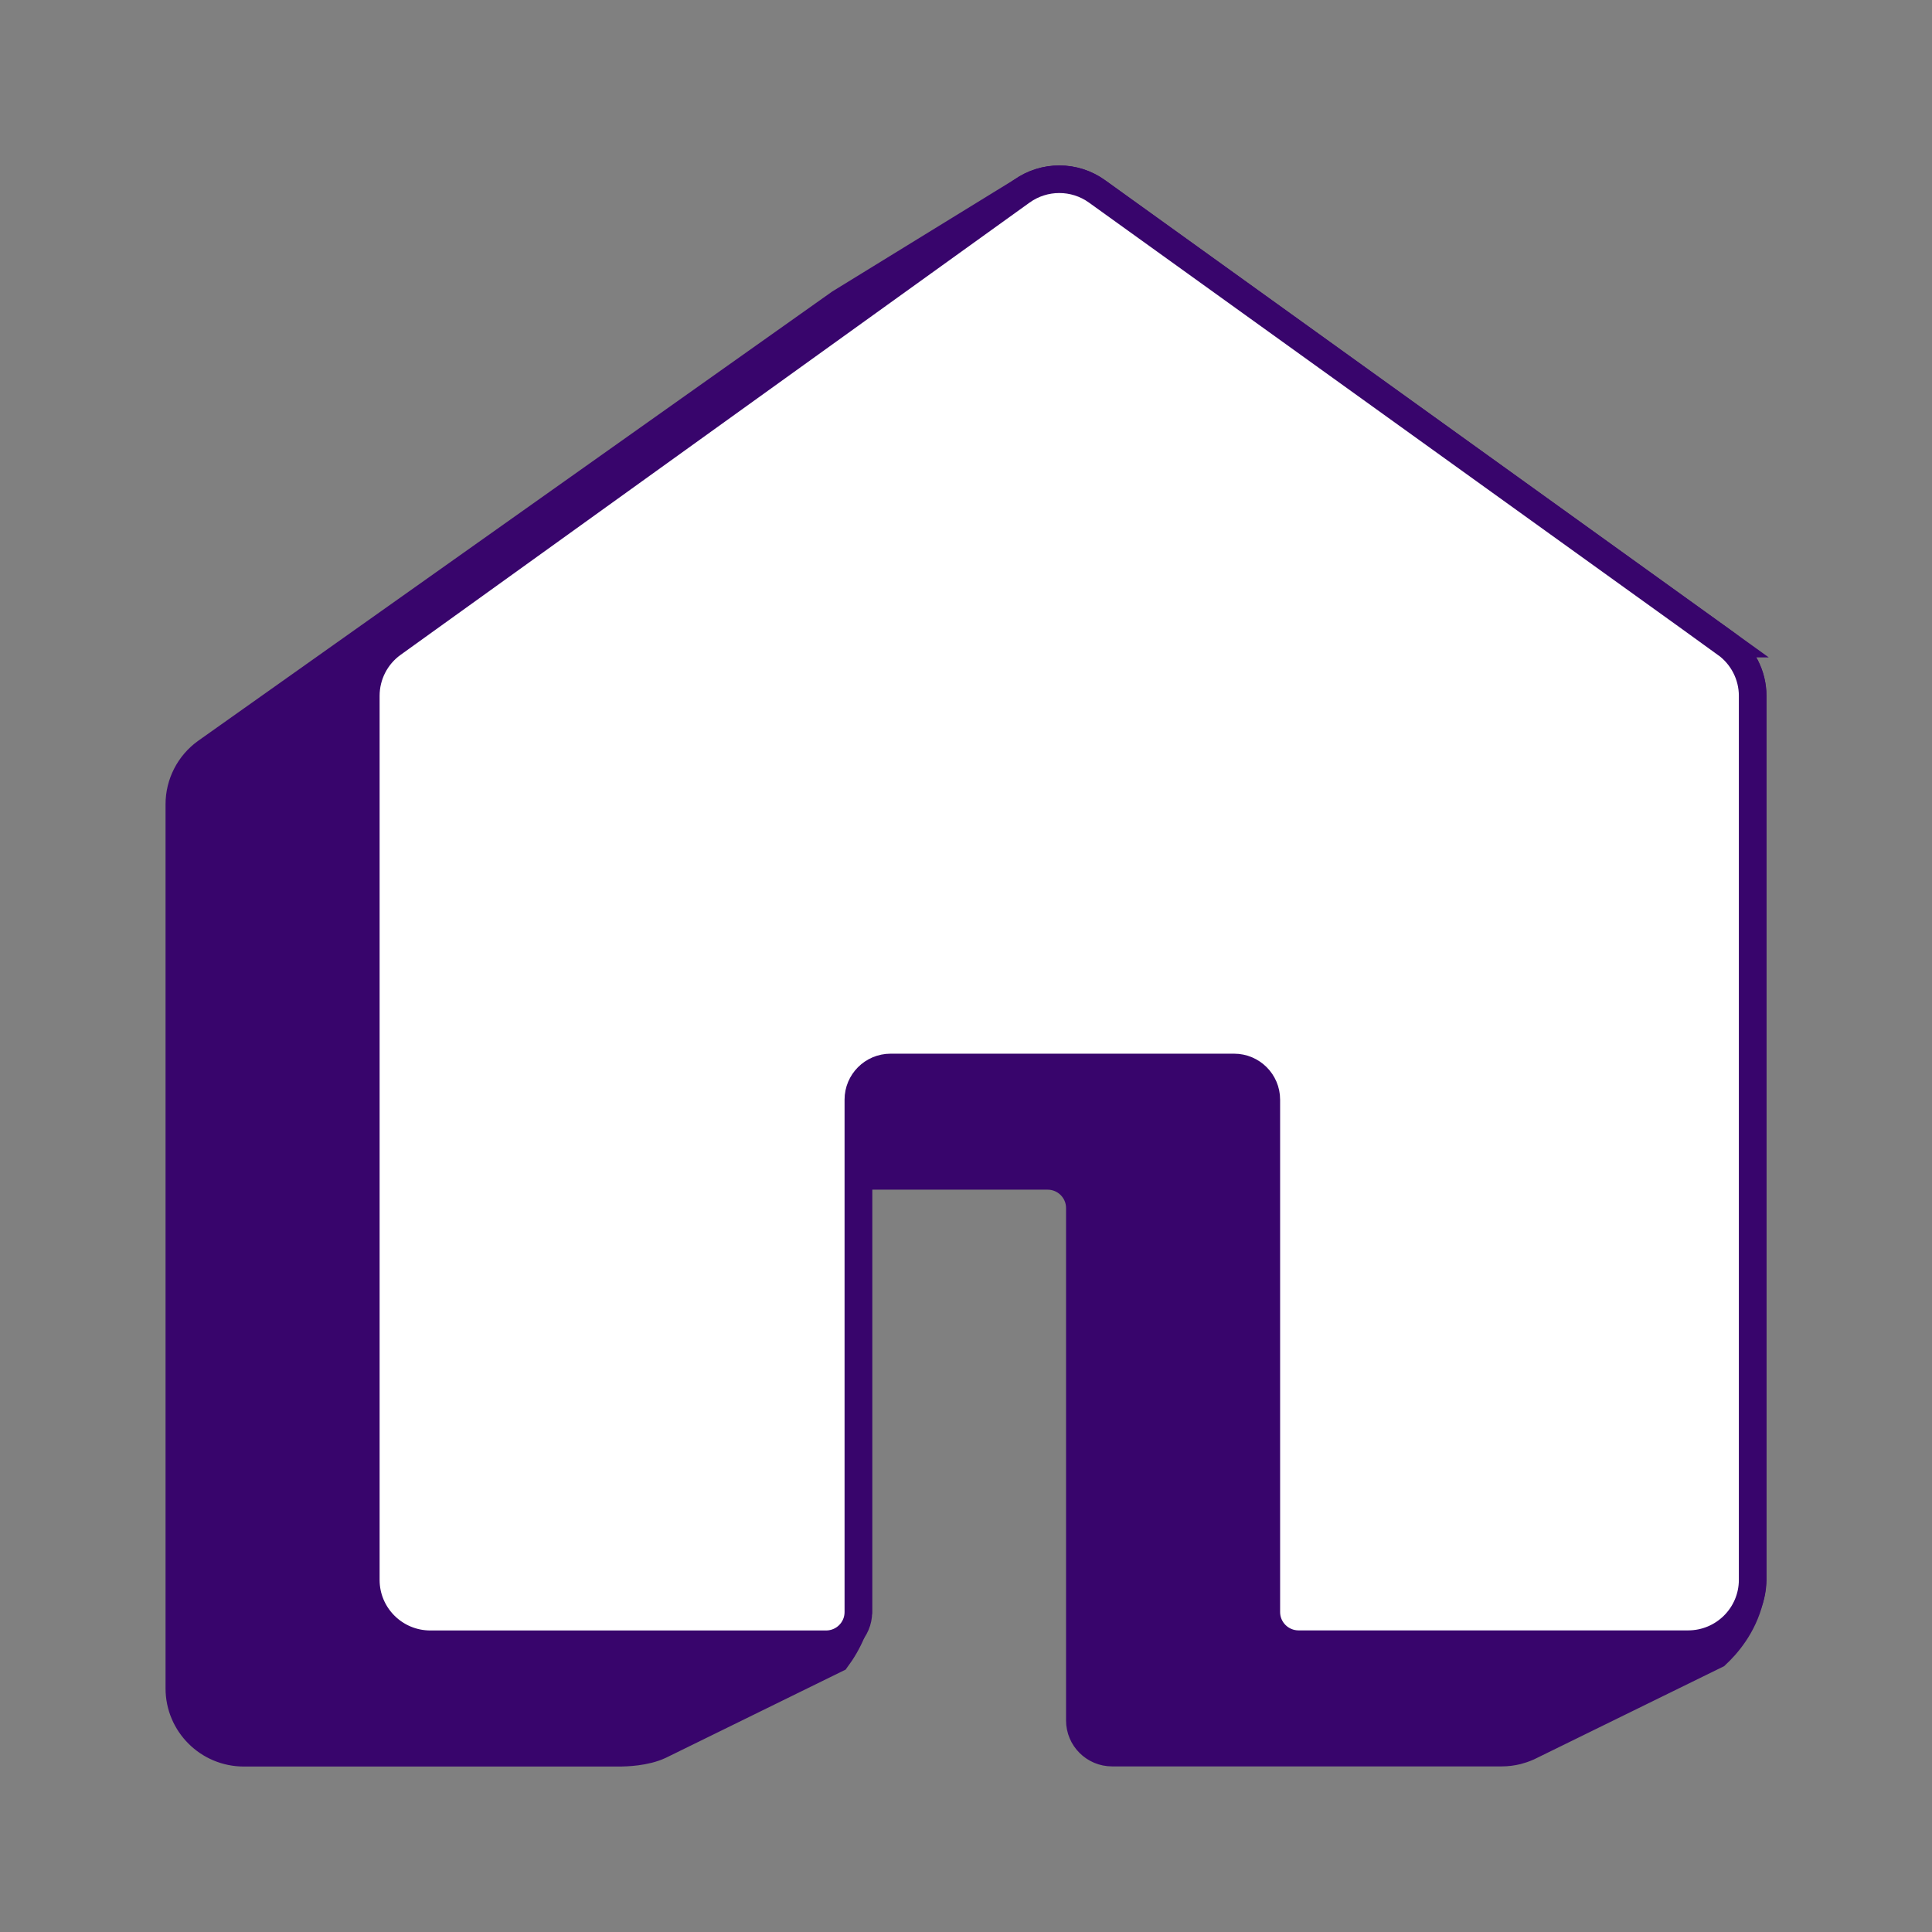
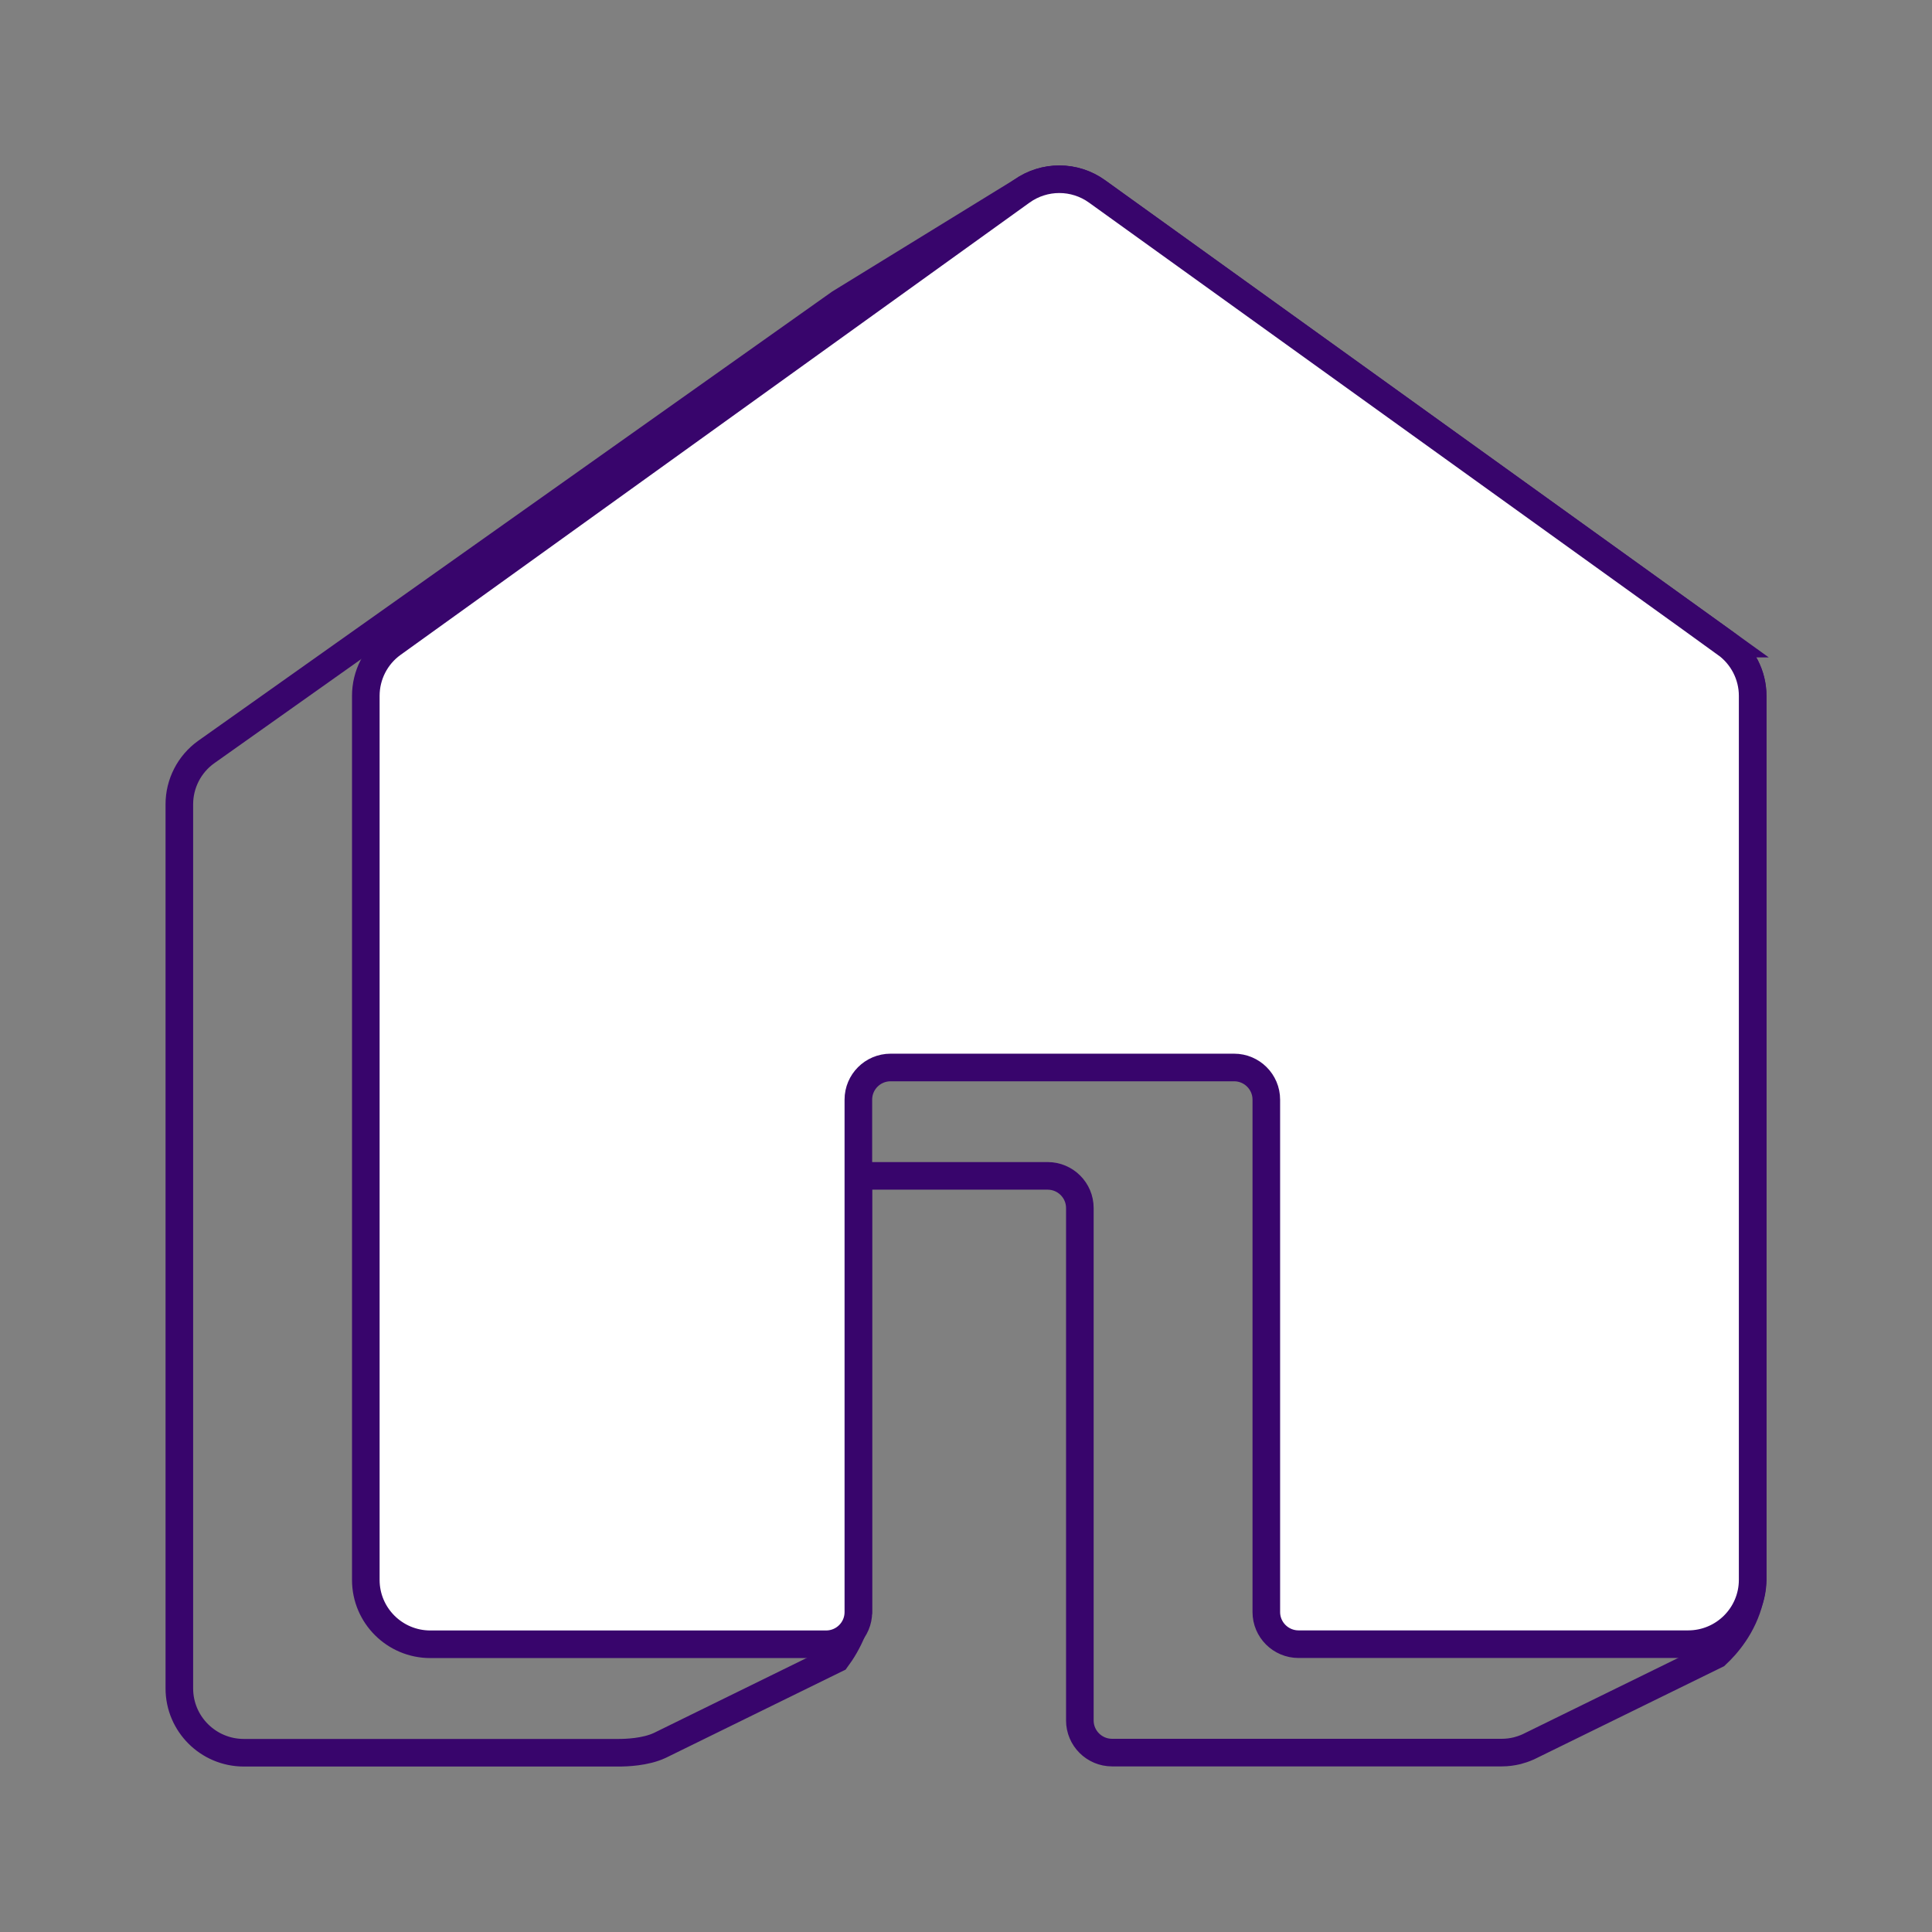
<svg xmlns="http://www.w3.org/2000/svg" width="70" height="70" viewBox="0 0 70 70" fill="none">
  <rect x="0" y="0" width="70" height="70" fill="#808080" stroke="none" />
  <g clip-path="url(#clip0_5178_2226)">
-     <path d="M62.182 59.952C62.557 59.601 63.15 58.933 63.395 57.939C63.457 57.692 63.488 57.456 63.502 57.246V25.211C63.502 24.462 63.139 23.757 62.531 23.319L39.744 6.934C38.94 6.356 37.856 6.351 37.04 6.915C34.837 8.271 32.633 9.624 30.43 10.979C22.776 16.403 15.123 21.826 7.469 27.249C6.858 27.687 6.498 28.392 6.498 29.141V61.173C6.498 62.461 7.545 63.505 8.836 63.505H22.405C22.683 63.505 23.378 63.486 23.907 63.239C26.041 62.192 28.176 61.145 30.309 60.098C30.498 59.842 30.709 59.503 30.883 59.076C30.982 58.834 31.049 58.61 31.097 58.408V42.604H37.957C38.602 42.604 39.125 43.126 39.125 43.769V62.335C39.125 62.978 39.649 63.5 40.293 63.5H54.408C54.605 63.5 54.793 63.475 54.976 63.43C55.075 63.404 55.212 63.362 55.37 63.292" fill="#38056C" />
    <path d="M62.182 59.952C62.557 59.601 63.15 58.933 63.395 57.939C63.457 57.692 63.488 57.456 63.502 57.246V25.211C63.502 24.462 63.139 23.757 62.531 23.319L39.744 6.934C38.94 6.356 37.856 6.351 37.04 6.915C34.837 8.271 32.633 9.624 30.43 10.979C22.776 16.403 15.123 21.826 7.469 27.249C6.858 27.687 6.498 28.392 6.498 29.141V61.173C6.498 62.461 7.545 63.505 8.836 63.505H22.405C22.683 63.505 23.378 63.486 23.907 63.239C26.041 62.192 28.176 61.145 30.309 60.098C30.498 59.842 30.709 59.503 30.883 59.076C30.982 58.834 31.049 58.61 31.097 58.408V42.604H37.957C38.602 42.604 39.125 43.126 39.125 43.769V62.335C39.125 62.978 39.649 63.5 40.293 63.5H54.408C54.605 63.5 54.793 63.475 54.976 63.43C55.075 63.404 55.212 63.362 55.37 63.292L62.182 59.952Z" stroke="#38056C" />
    <path d="M62.534 23.319L39.747 6.934C38.931 6.347 37.831 6.347 37.012 6.934L14.225 23.319C13.614 23.757 13.254 24.462 13.254 25.211V57.243C13.254 58.531 14.301 59.575 15.592 59.575H29.932C30.576 59.575 31.1 59.053 31.1 58.41V39.842C31.1 39.199 31.623 38.677 32.268 38.677H44.714C45.358 38.677 45.881 39.199 45.881 39.842V58.408C45.881 59.05 46.405 59.572 47.049 59.572H61.164C62.455 59.572 63.502 58.528 63.502 57.24V25.211C63.502 24.462 63.139 23.757 62.531 23.319H62.534Z" fill="white" stroke="#38056C" stroke-miterlimit="10" />
  </g>
  <defs>
    <clipPath id="clip0_5178_2226">
      <rect width="59.818" height="59.818" fill="white" transform="translate(5.091 5.091)" />
    </clipPath>
  </defs>
</svg>